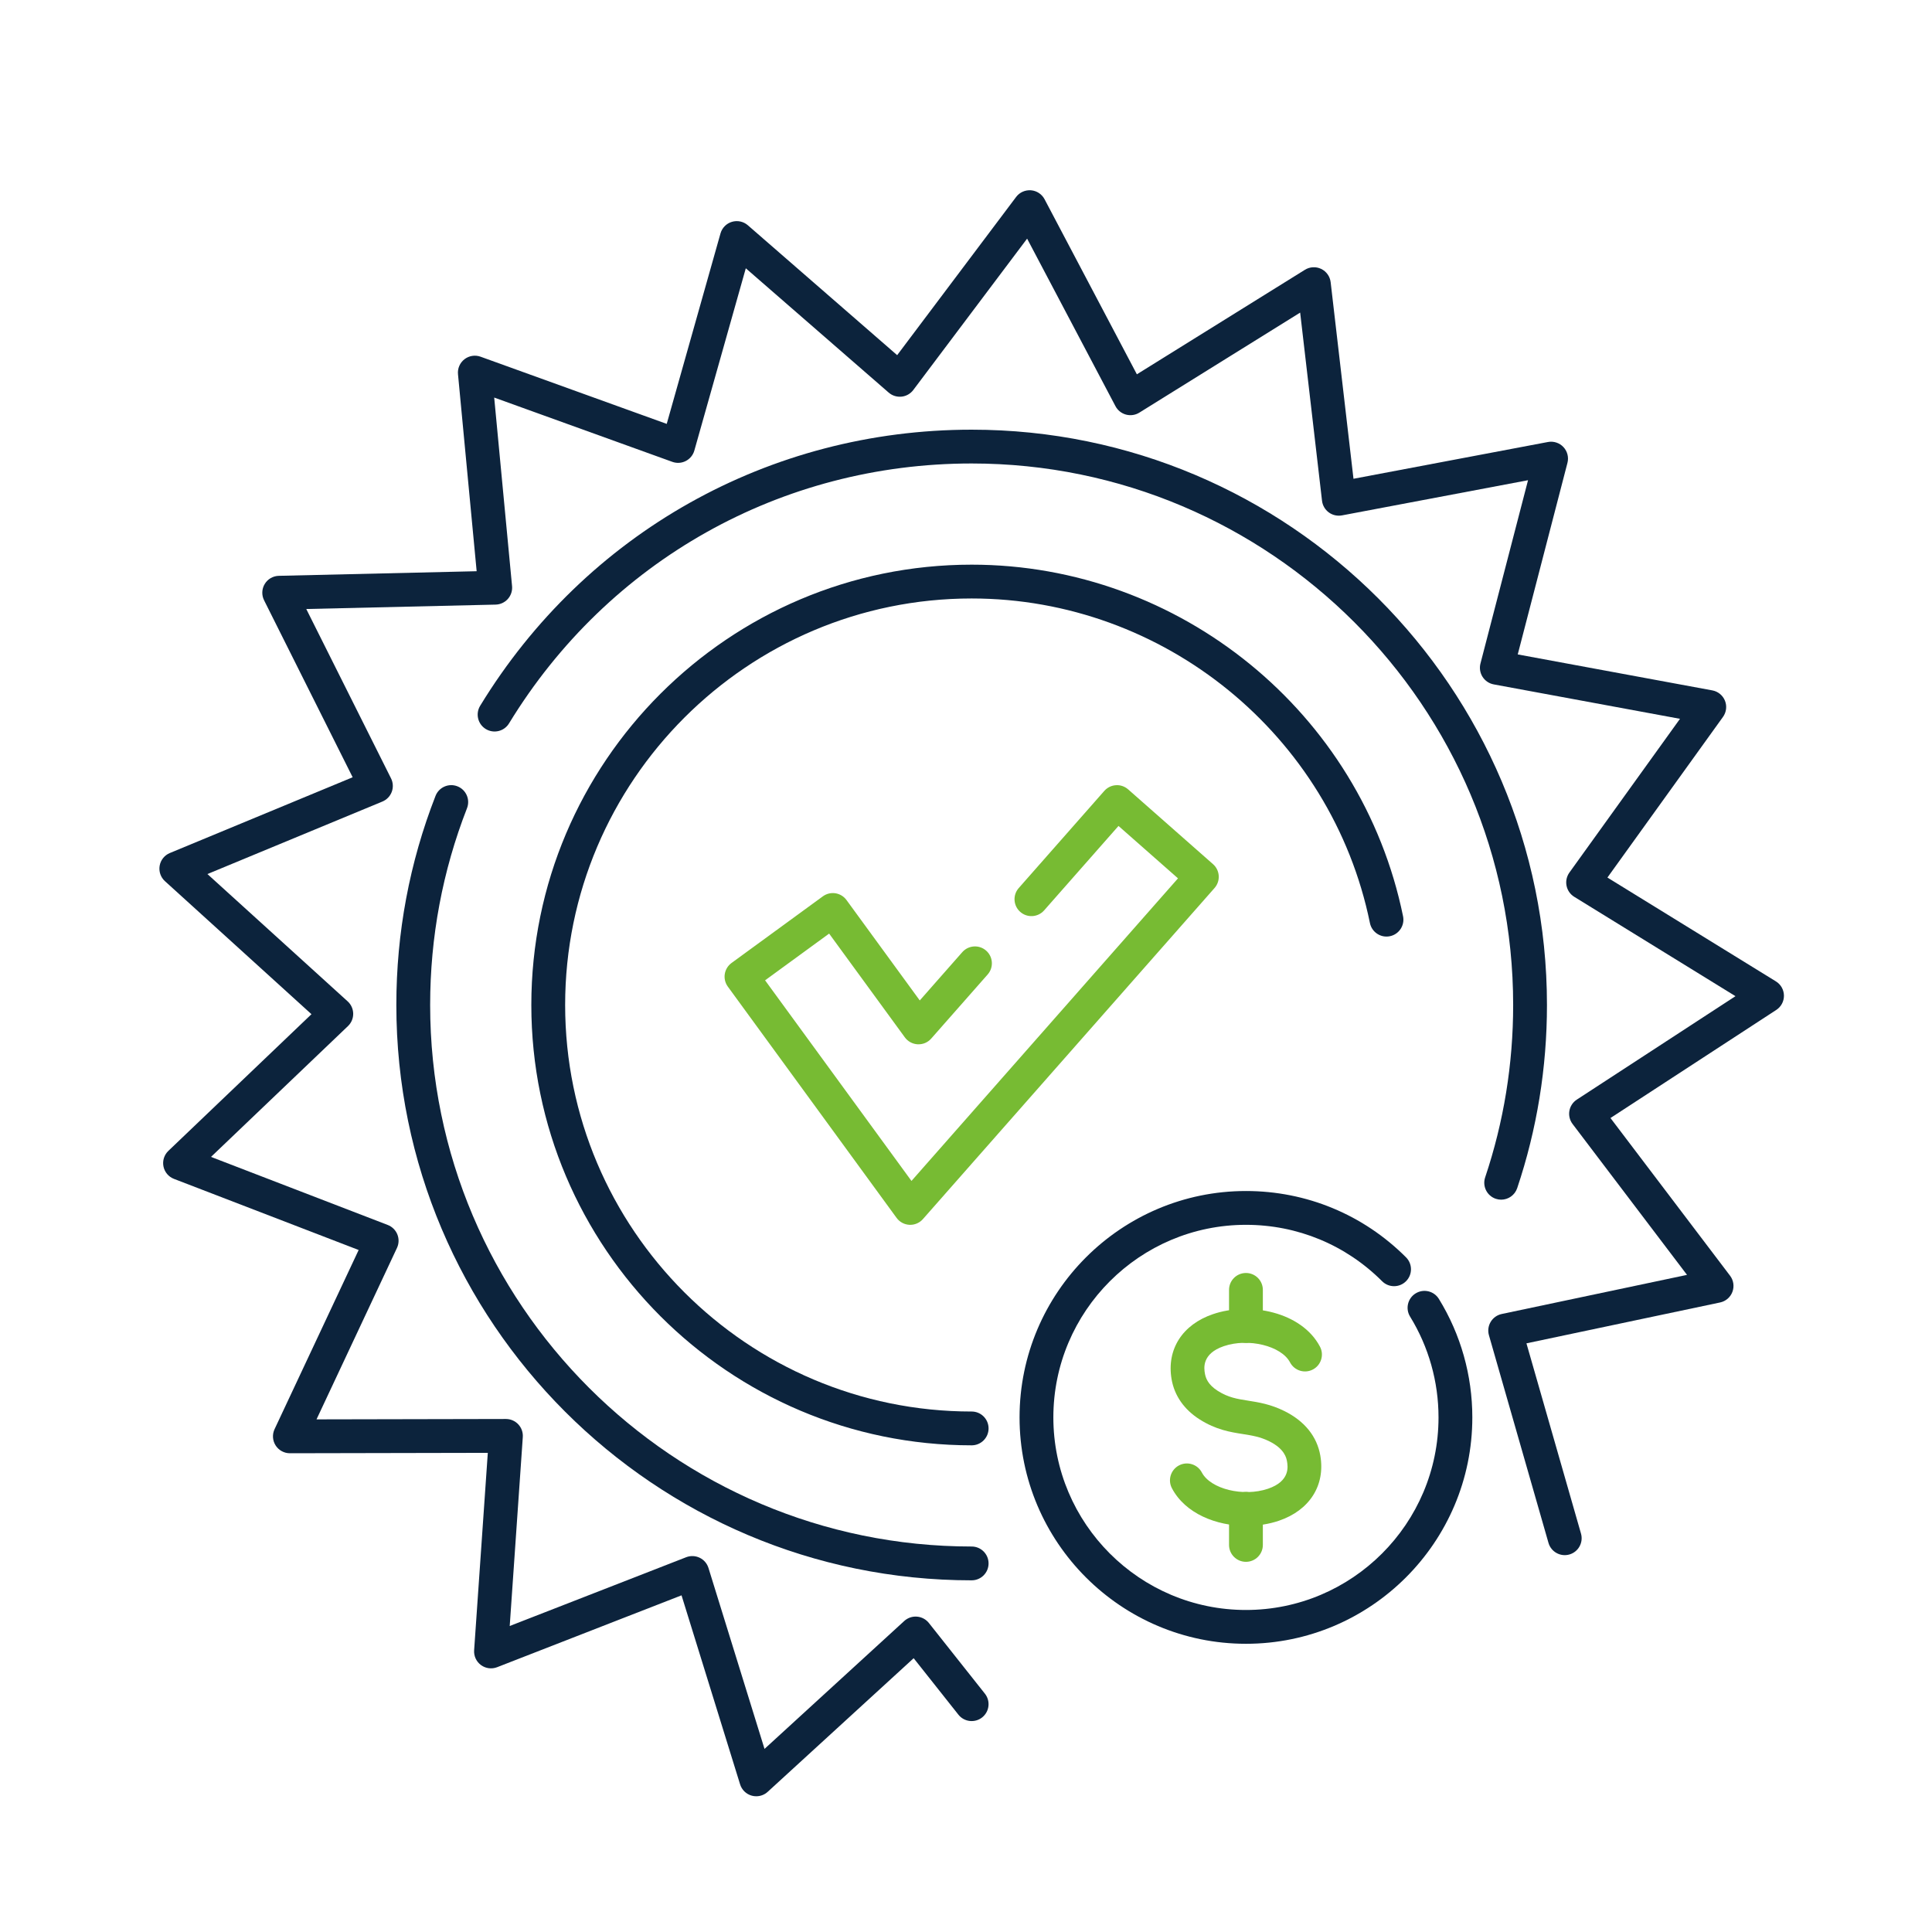
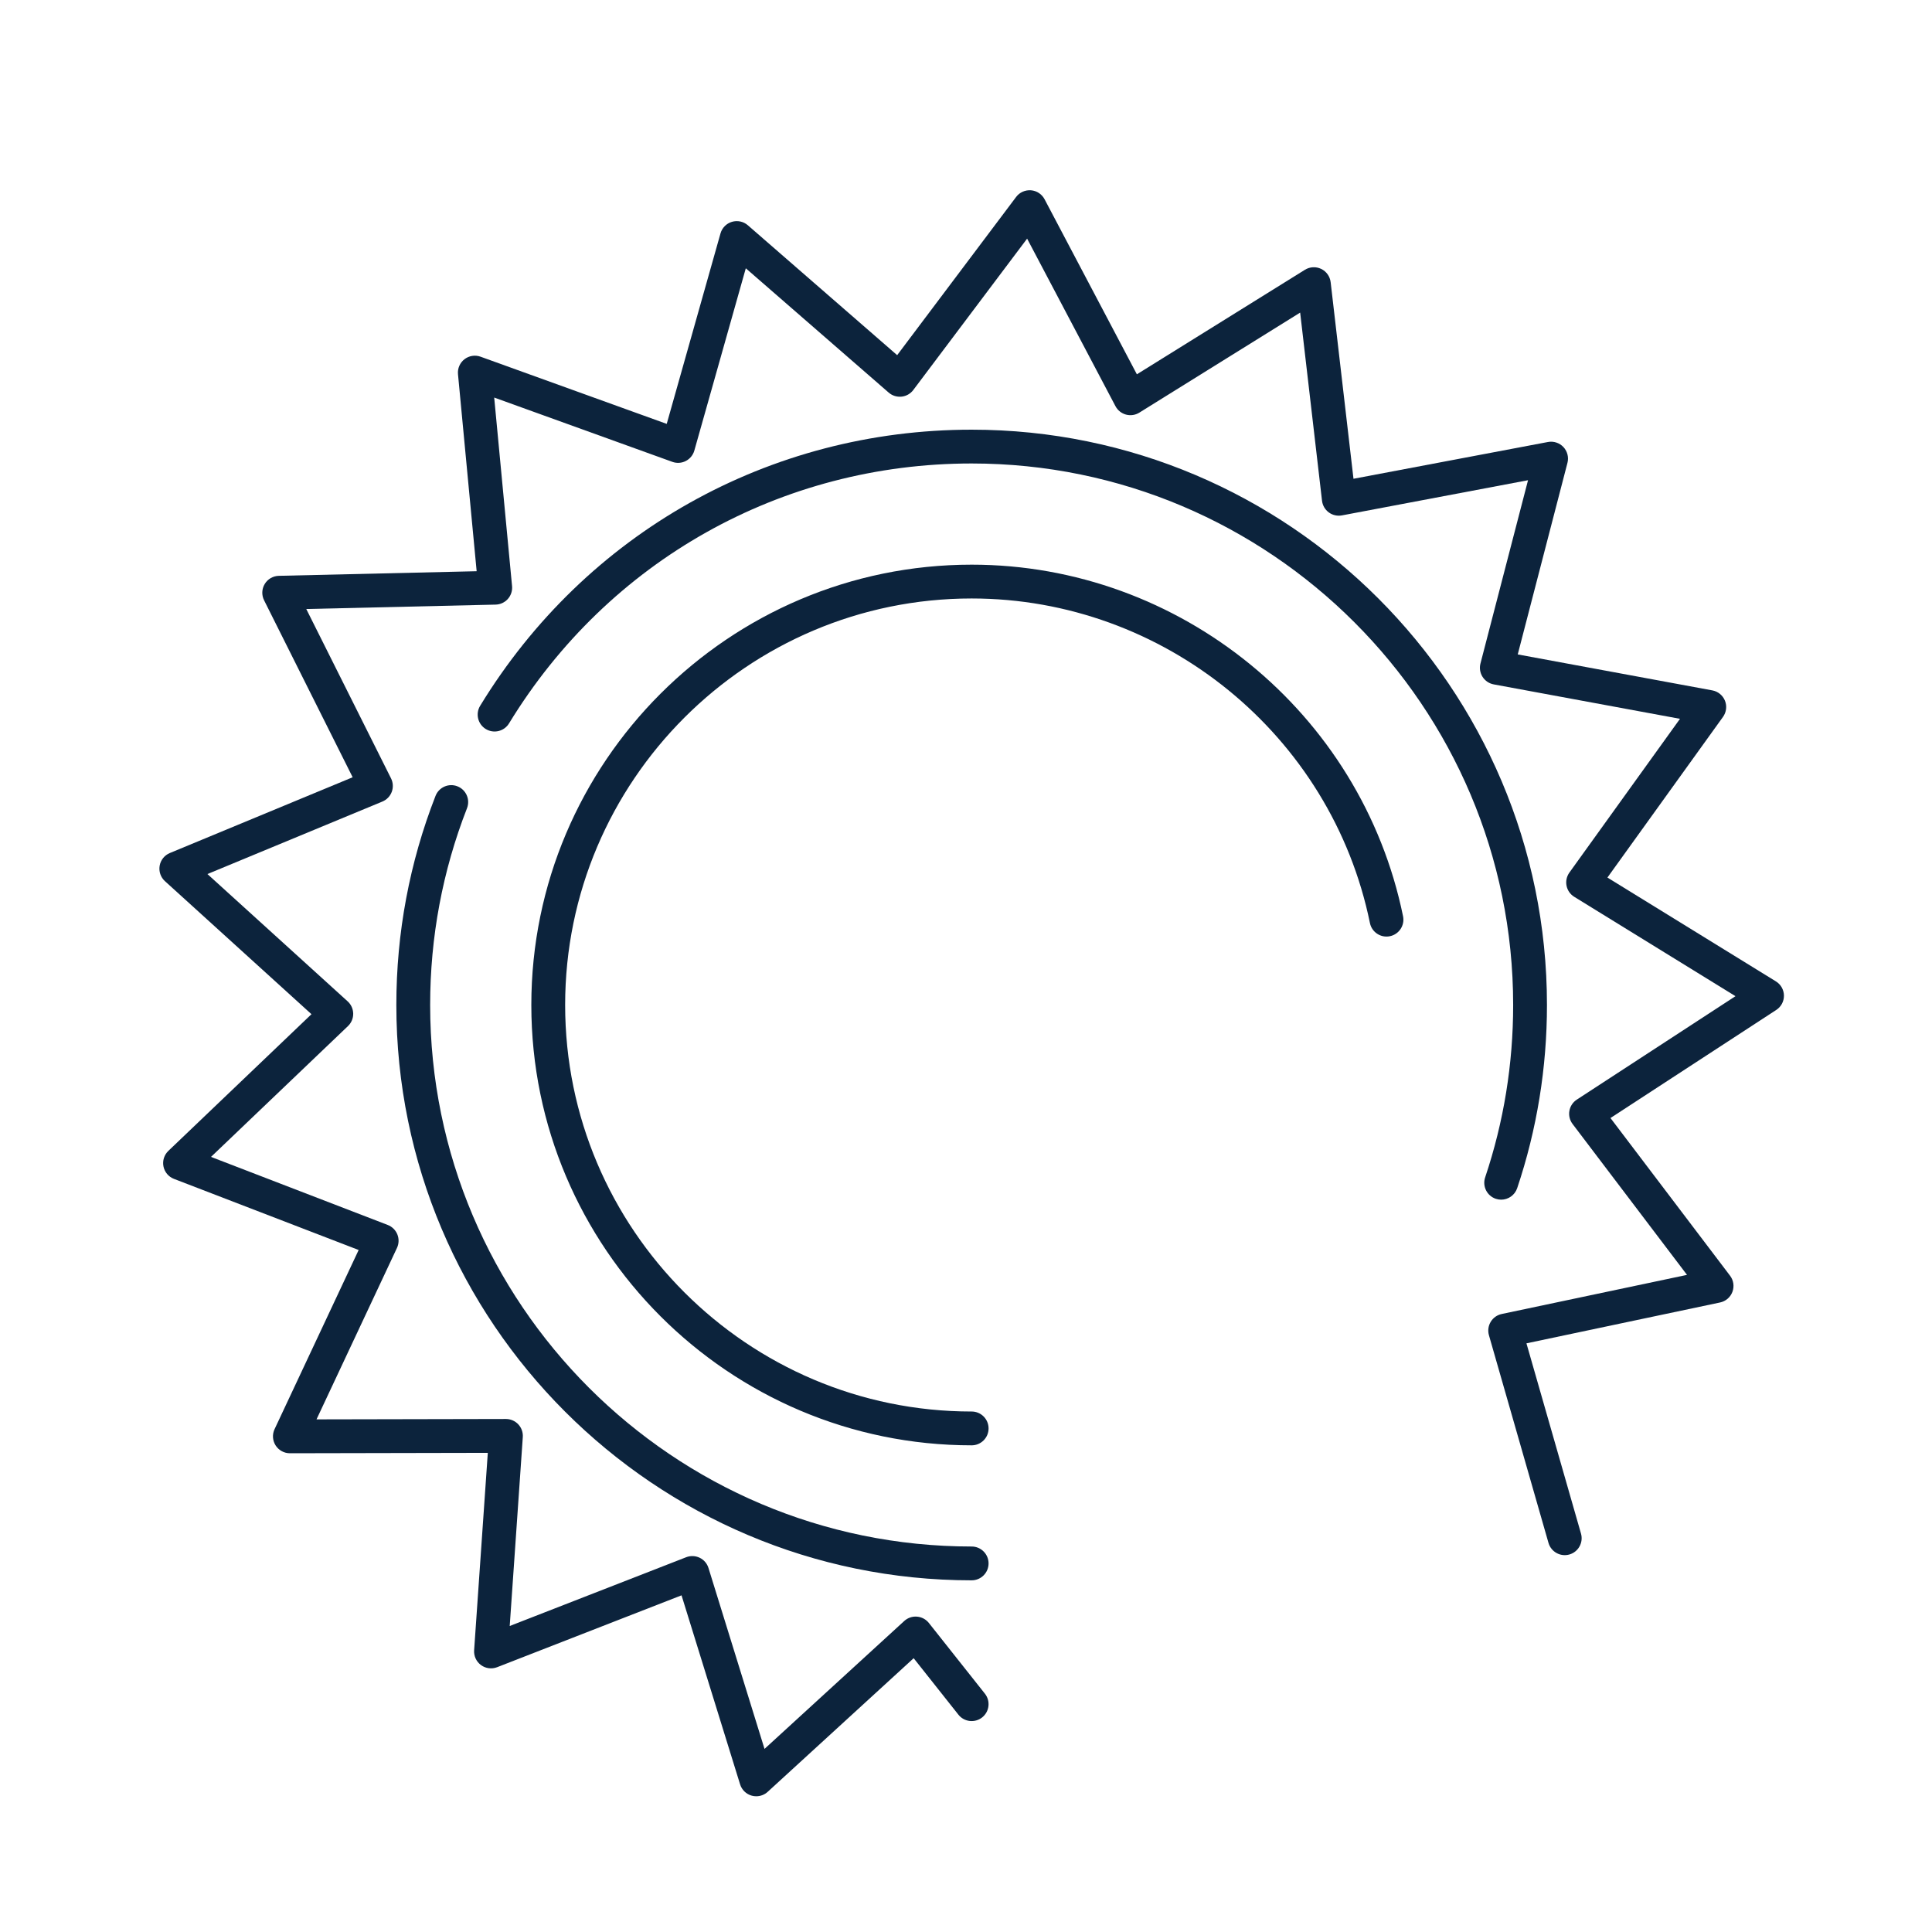
<svg xmlns="http://www.w3.org/2000/svg" id="uuid-f8871513-7bc6-4468-a071-06857857e061" viewBox="0 0 200 200">
  <path d="M78.287,185.95c-.153,0-.307-.02-.458-.061-.579-.157-1.037-.599-1.214-1.172l-6.063-19.569-19.089,7.44c-.558.217-1.19.133-1.672-.221-.483-.355-.75-.934-.709-1.531l1.416-20.438-20.487.042h-.003c-.598,0-1.155-.306-1.476-.81-.322-.506-.363-1.142-.108-1.684l8.704-18.547-19.119-7.362c-.559-.215-.97-.702-1.087-1.289-.118-.588.074-1.195.507-1.609l14.815-14.15-15.168-13.771c-.444-.403-.65-1.005-.548-1.596s.5-1.087,1.054-1.317l18.926-7.843-9.169-18.32c-.268-.536-.244-1.172.065-1.686s.859-.833,1.459-.847l20.481-.477-1.932-20.396c-.057-.597.196-1.181.67-1.548s1.102-.467,1.667-.263l19.271,6.955,5.566-19.716c.163-.577.609-1.03,1.184-1.201.573-.171,1.196-.037,1.648.356l15.457,13.446,12.313-16.374c.359-.478.931-.736,1.538-.693.598.048,1.129.398,1.408.928l9.556,18.122,17.396-10.82c.509-.316,1.147-.35,1.684-.09.54.26.909.779.979,1.374l2.364,20.35,20.13-3.806c.587-.112,1.193.086,1.604.524.409.438.566,1.055.416,1.635l-5.147,19.83,20.146,3.724c.589.109,1.082.512,1.306,1.068s.146,1.188-.203,1.675l-11.964,16.631,17.441,10.749c.511.314.824.869.832,1.468.008.6-.292,1.161-.794,1.488l-17.163,11.188,12.379,16.324c.362.478.455,1.107.245,1.669-.209.562-.691.978-1.278,1.101l-20.045,4.231,5.647,19.693c.266.929-.271,1.898-1.2,2.165-.926.266-1.898-.271-2.165-1.2l-6.165-21.5c-.134-.467-.067-.969.184-1.385.25-.416.662-.71,1.138-.81l19.183-4.05-11.847-15.621c-.293-.388-.413-.879-.33-1.357.084-.479.362-.901.769-1.166l16.425-10.707-16.69-10.286c-.414-.255-.703-.67-.798-1.146-.096-.476.012-.971.295-1.365l11.449-15.916-19.28-3.563c-.478-.088-.896-.371-1.158-.781-.261-.41-.339-.91-.218-1.379l4.926-18.977-19.264,3.642c-.478.088-.972-.022-1.362-.31-.391-.288-.646-.725-.701-1.208l-2.263-19.475-16.648,10.355c-.411.257-.911.33-1.382.203-.469-.127-.863-.443-1.09-.873l-9.145-17.342-11.783,15.669c-.292.388-.732.638-1.215.688-.485.048-.966-.101-1.332-.42l-14.792-12.868-5.327,18.868c-.132.467-.452.859-.884,1.081-.432.223-.936.254-1.394.089l-18.441-6.656,1.849,19.519c.046.483-.111.964-.434,1.328-.323.363-.782.576-1.268.587l-19.601.456,8.775,17.532c.217.435.245.939.075,1.395s-.521.819-.97,1.005l-18.112,7.505,14.516,13.178c.36.327.567.788.574,1.273.006.486-.19.952-.542,1.288l-14.178,13.541,18.296,7.046c.453.174.813.529.995.98.181.45.167.956-.039,1.396l-8.329,17.749,19.606-.04h.003c.484,0,.947.201,1.278.555.332.354.501.832.467,1.316l-1.354,19.559,18.268-7.12c.452-.175.958-.155,1.396.055.438.211.768.595.911,1.059l5.802,18.728,14.462-13.238c.358-.327.832-.494,1.321-.453.484.038.93.276,1.232.657l5.799,7.318c.6.758.473,1.858-.285,2.459-.757.598-1.859.472-2.458-.285l-4.631-5.846-15.112,13.833c-.327.299-.75.459-1.182.459Z" style="fill:#0c233c;" />
  <path d="M100.586,163.595c-32.84,0-59.557-26.718-59.557-59.558,0-7.466,1.364-14.748,4.055-21.644.351-.9,1.365-1.347,2.267-.994.9.352,1.345,1.366.994,2.267-2.532,6.488-3.816,13.342-3.816,20.371,0,30.91,25.147,56.058,56.057,56.058.966,0,1.75.783,1.75,1.75s-.783,1.75-1.75,1.75Z" style="fill:#0c233c;" />
  <path d="M155.402,124.19c-.185,0-.372-.029-.557-.091-.917-.308-1.41-1.3-1.103-2.216,1.925-5.733,2.9-11.737,2.9-17.847,0-30.91-25.147-56.057-56.057-56.057-19.709,0-37.613,10.059-47.891,26.907-.503.825-1.581,1.085-2.406.583-.825-.503-1.085-1.581-.583-2.406,10.919-17.898,29.939-28.583,50.879-28.583,32.84,0,59.557,26.717,59.557,59.557,0,6.488-1.037,12.868-3.082,18.96-.246.731-.928,1.193-1.659,1.193Z" style="fill:#0c233c;" />
  <path d="M100.586,149.62c-25.134,0-45.583-20.448-45.583-45.583,0-25.134,20.448-45.583,45.583-45.583,21.56,0,40.341,15.308,44.658,36.398.193.947-.417,1.872-1.364,2.065-.946.195-1.871-.417-2.065-1.363-3.984-19.469-21.323-33.6-41.228-33.6-23.205,0-42.083,18.878-42.083,42.083,0,23.205,18.878,42.083,42.083,42.083.966,0,1.75.783,1.75,1.75s-.784,1.75-1.75,1.75Z" style="fill:#0c233c;" />
-   <path d="M94.228,126.794c-.027,0-.053-.001-.08-.002-.53-.024-1.021-.288-1.333-.717l-17.471-23.942c-.273-.375-.387-.843-.315-1.301s.323-.87.697-1.144l9.457-6.901c.782-.569,1.875-.398,2.445.382l7.586,10.396,4.402-4.999c.641-.725,1.745-.794,2.47-.157.726.639.795,1.745.156,2.47l-5.843,6.634c-.351.399-.851.614-1.394.592-.53-.024-1.021-.288-1.333-.717l-7.84-10.743-6.63,4.837,15.154,20.768,27.59-31.324-6.159-5.425-7.699,8.742c-.639.725-1.745.795-2.47.157-.726-.639-.796-1.745-.157-2.47l8.856-10.056c.307-.348.739-.561,1.203-.59.458-.035.918.126,1.268.434l8.785,7.739c.725.639.795,1.745.156,2.47l-30.188,34.273c-.333.379-.812.594-1.313.594Z" style="fill:#7b3;" />
-   <path d="M128.98,170.164c-12.923,0-23.436-10.513-23.436-23.435,0-12.923,10.513-23.436,23.436-23.436,6.261,0,12.146,2.438,16.571,6.864.684.684.684,1.792,0,2.475-.685.685-1.792.683-2.475,0-3.765-3.766-8.771-5.839-14.097-5.839-10.992,0-19.936,8.943-19.936,19.936s8.943,19.935,19.936,19.935,19.936-8.942,19.936-19.935c0-3.695-1.018-7.303-2.942-10.431-.507-.823-.25-1.9.573-2.407.824-.507,1.901-.249,2.407.573,2.265,3.68,3.462,7.921,3.462,12.265,0,12.922-10.513,23.435-23.436,23.435Z" style="fill:#0c233c;" />
-   <path d="M129.025,157.958c-3.113,0-6.323-1.269-7.708-3.896-.45-.855-.122-1.913.733-2.364.855-.45,1.914-.121,2.364.733.902,1.715,4.297,2.549,6.85,1.682,2.316-.786,2.053-2.322,1.967-2.826-.055-.318-.221-1.286-1.83-2.082-.948-.469-1.782-.601-2.748-.753-1.295-.204-2.763-.436-4.462-1.512-1.61-1.021-2.617-2.463-2.91-4.17-.527-3.075,1.116-5.654,4.29-6.732,3.809-1.294,9.168-.247,11.072,3.367.45.855.122,1.914-.733,2.364s-1.914.121-2.364-.733c-.903-1.716-4.297-2.55-6.85-1.684-2.315.786-2.052,2.321-1.966,2.826.079.462.305,1.152,1.334,1.805,1.087.688,1.99.831,3.135,1.012,1.091.172,2.328.367,3.754,1.073,2.098,1.037,3.387,2.637,3.728,4.627.527,3.075-1.117,5.654-4.291,6.732-1.04.353-2.195.531-3.364.531Z" style="fill:#7b3;" />
-   <path d="M128.98,139.015c-.967,0-1.75-.783-1.75-1.75v-3.736c0-.967.783-1.75,1.75-1.75s1.75.783,1.75,1.75v3.736c0,.967-.783,1.75-1.75,1.75Z" style="fill:#7b3;" />
-   <path d="M128.98,161.68c-.967,0-1.75-.783-1.75-1.75v-3.735c0-.967.783-1.75,1.75-1.75s1.75.783,1.75,1.75v3.735c0,.967-.783,1.75-1.75,1.75Z" style="fill:#7b3;" />
</svg>